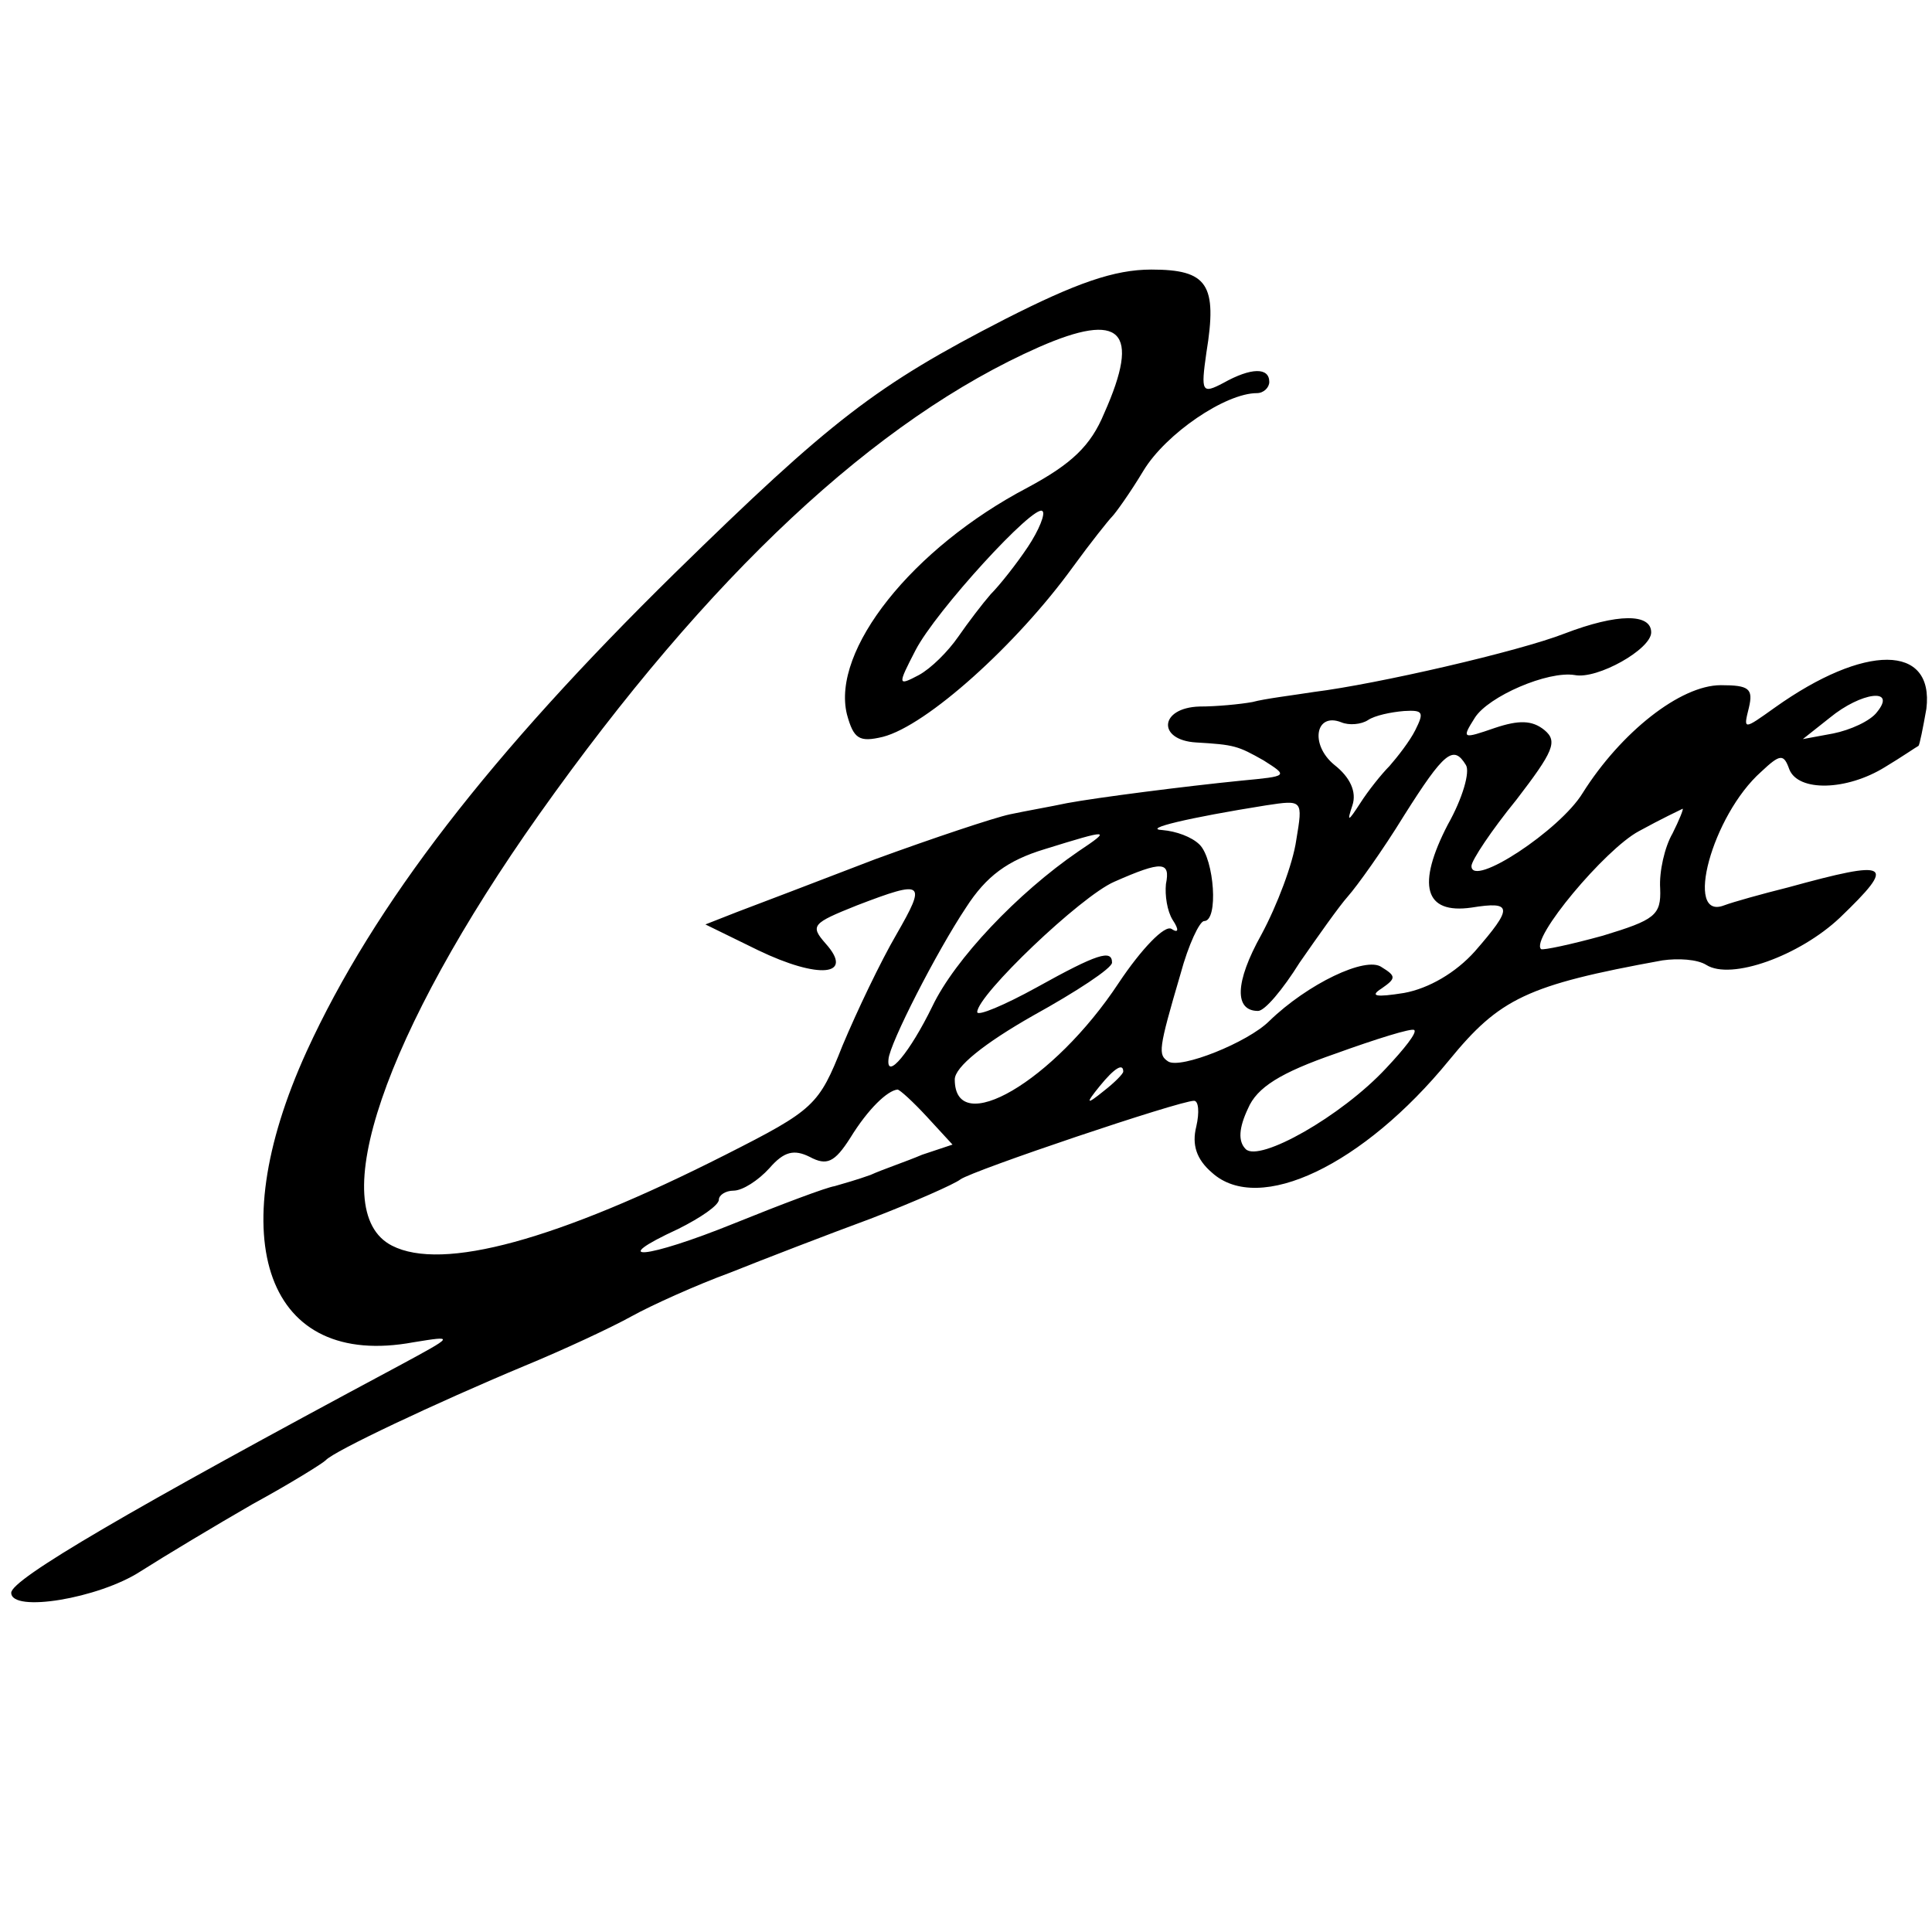
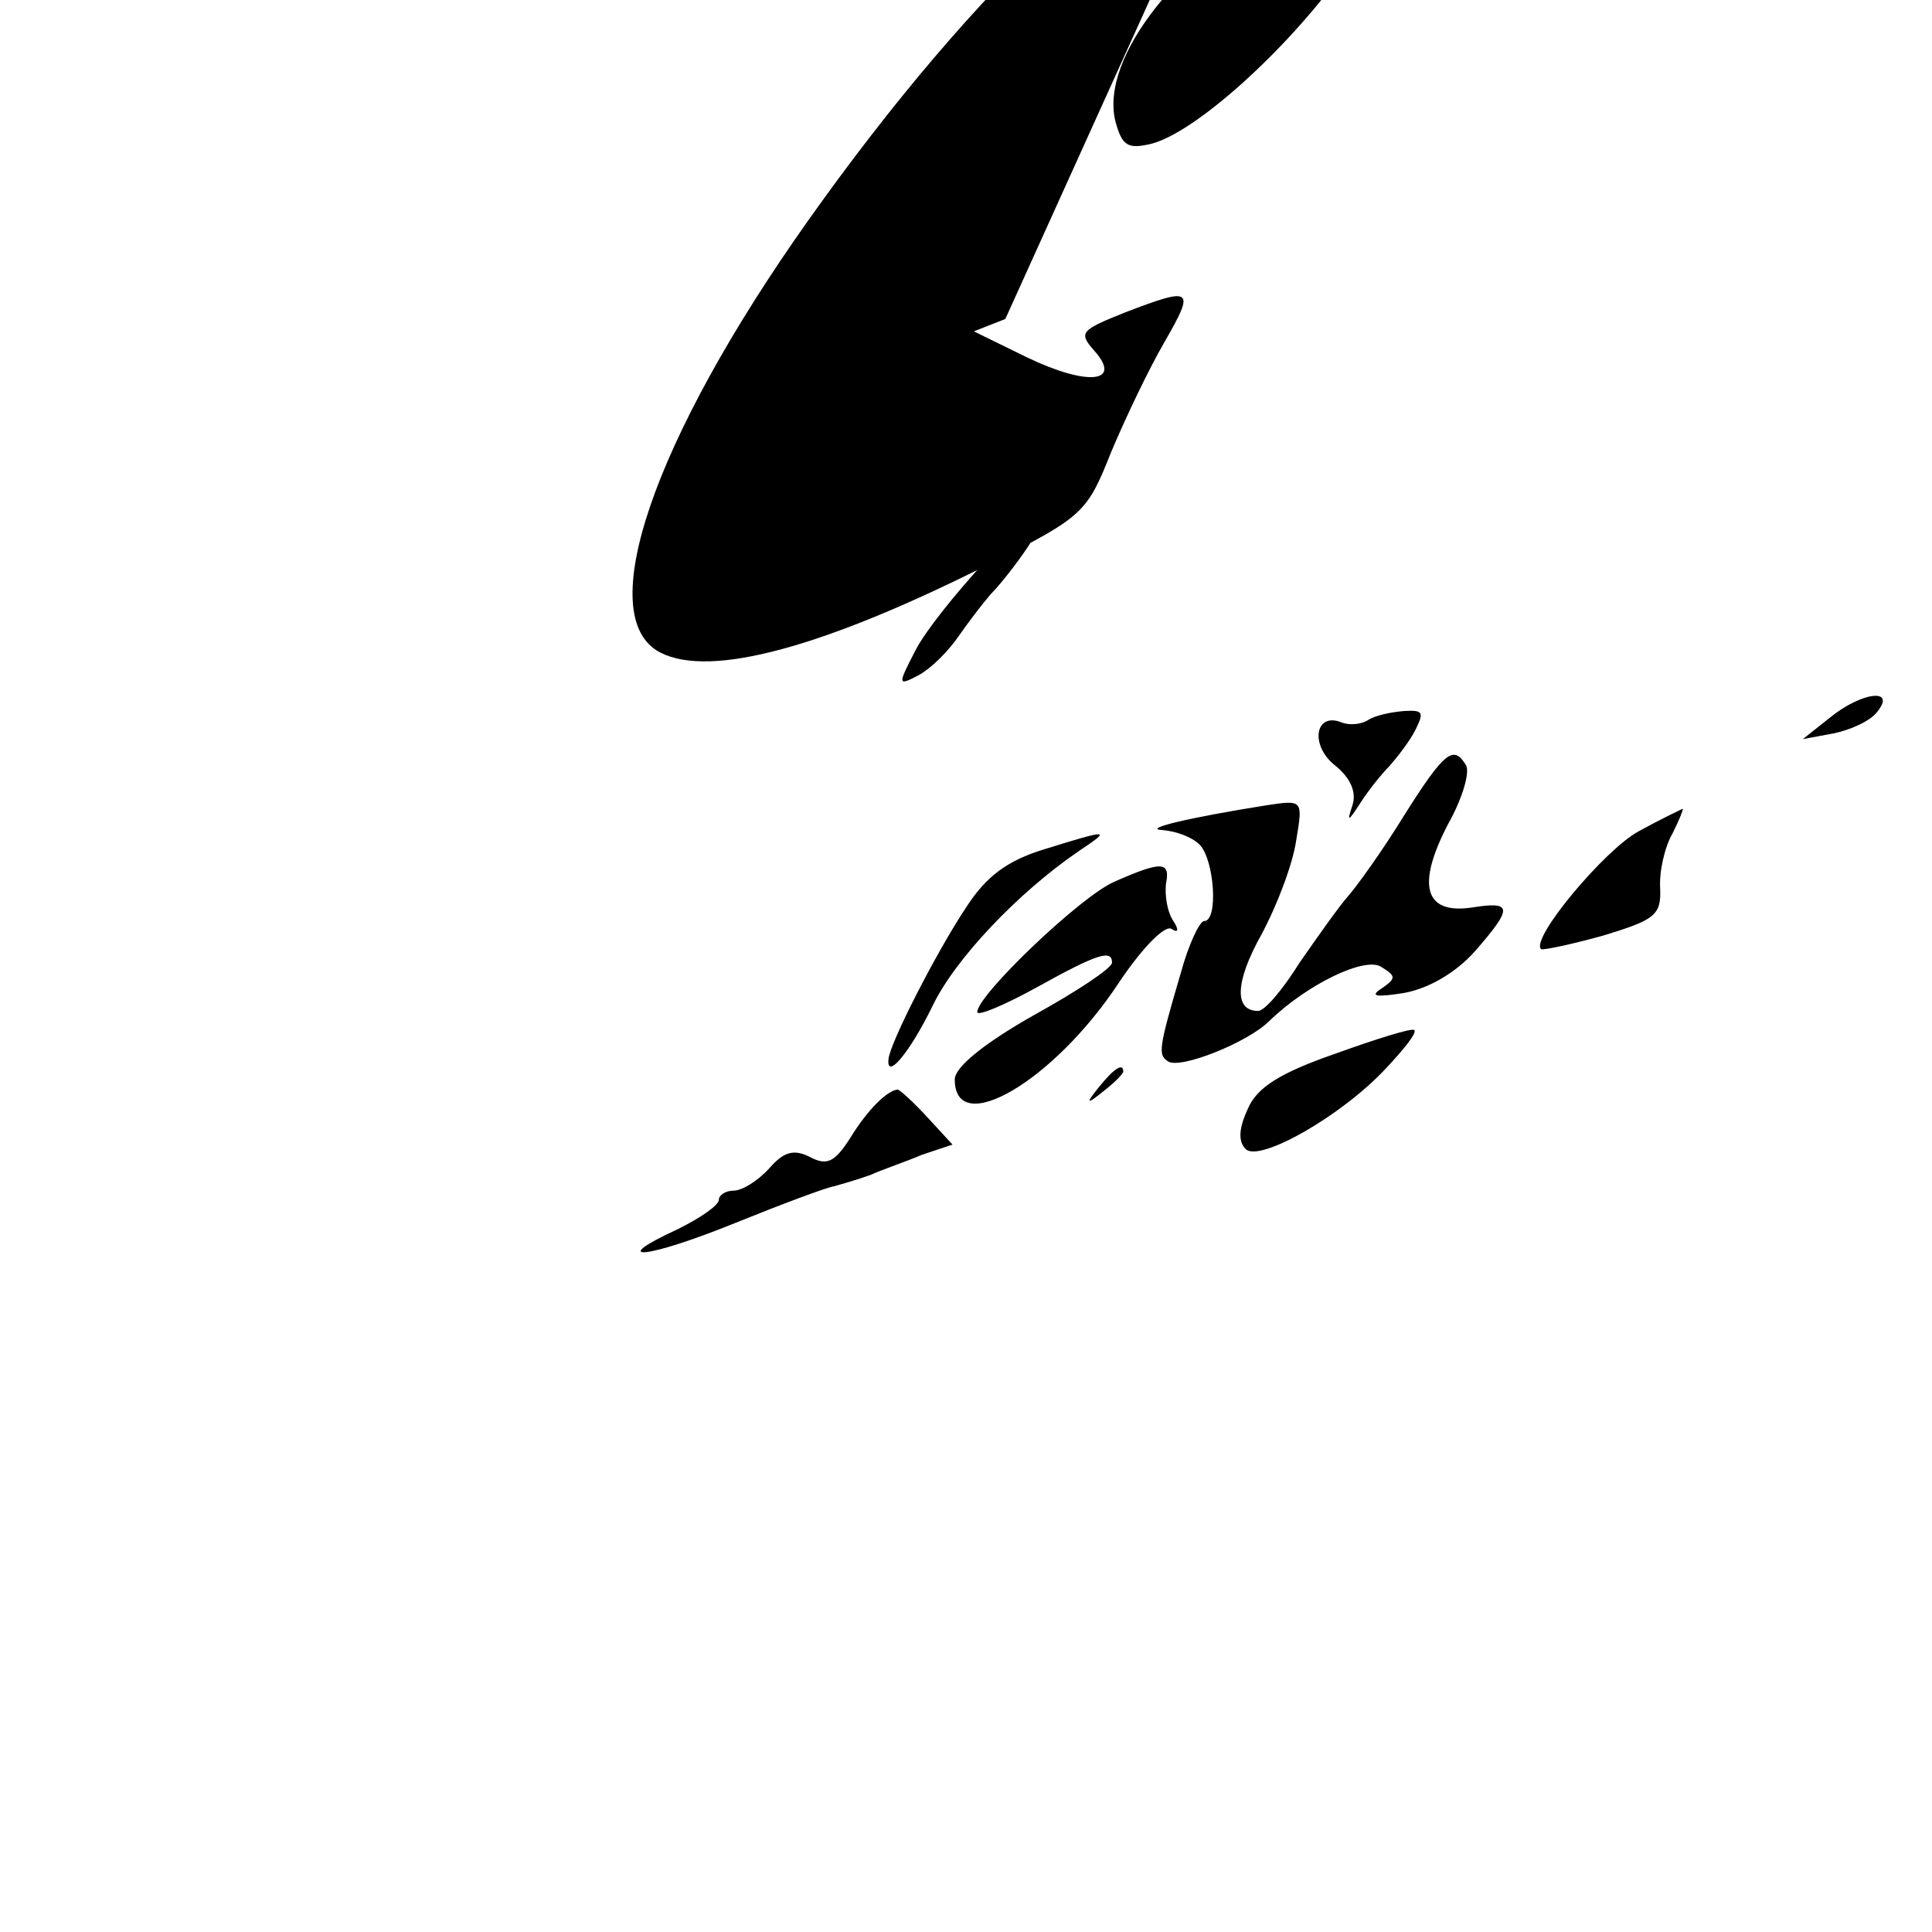
<svg xmlns="http://www.w3.org/2000/svg" version="1.0" width="172pt" height="172pt" viewBox="0 0 172 172" preserveAspectRatio="xMidYMid meet">
  <g transform="translate(0,172) scale(0.1,-0.1)" fill="#000000" stroke="none">
-     <path d="M895 1436 c-115 -59 -155 -90 -294 -226 -164 -161 -268 -295 -328 -426 -77 -169 -35 -283 95 -259 37 6 37 6 -13 -21 -241 -129 -345 -190 -345 -202 0 -18 78 -5 115 19 22 14 67 41 100 60 33 18 62 36 65 39 7 8 98 51 177 84 34 14 77 34 95 44 18 10 58 28 88 39 30 12 87 34 125 48 39 15 75 31 80 35 11 8 195 70 208 70 4 0 5 -10 2 -23 -4 -16 0 -29 14 -41 42 -38 135 7 211 100 45 55 69 67 190 89 14 2 31 1 39 -4 22 -14 83 8 119 42 51 49 45 52 -46 27 -24 -6 -49 -13 -57 -16 -36 -14 -11 80 33 119 17 16 20 16 25 2 8 -20 51 -19 85 2 15 9 28 18 30 19 1 1 4 16 7 33 7 58 -55 58 -135 1 -28 -20 -28 -20 -23 0 4 17 0 20 -25 20 -36 0 -89 -42 -123 -96 -20 -33 -99 -85 -99 -65 0 5 18 32 40 59 33 43 37 52 25 62 -11 9 -23 9 -44 2 -29 -10 -30 -10 -18 9 12 19 65 42 89 38 20 -4 68 23 68 38 0 17 -30 17 -77 -1 -41 -16 -167 -45 -223 -52 -19 -3 -44 -6 -55 -9 -11 -2 -32 -4 -47 -4 -36 -1 -38 -30 -3 -32 34 -2 37 -3 60 -16 22 -14 22 -14 -20 -18 -50 -5 -128 -15 -155 -20 -14 -3 -37 -7 -51 -10 -14 -3 -68 -21 -120 -40 -52 -20 -107 -41 -123 -47 l-28 -11 47 -23 c54 -26 86 -23 60 6 -14 16 -12 18 28 34 60 23 62 21 35 -26 -14 -24 -35 -68 -48 -99 -21 -53 -25 -57 -104 -97 -150 -76 -252 -104 -297 -81 -61 31 -7 189 131 384 151 213 300 352 445 416 73 32 91 15 58 -59 -12 -29 -29 -45 -68 -66 -103 -54 -175 -145 -161 -202 6 -22 11 -25 32 -20 39 10 119 82 169 151 16 22 32 42 35 45 3 3 16 21 28 41 20 33 73 69 101 69 6 0 11 5 11 10 0 13 -16 13 -41 -1 -19 -10 -20 -8 -15 27 10 61 1 74 -49 74 -33 0 -67 -12 -130 -44z m20 -203 c-10 -15 -25 -34 -33 -42 -7 -8 -20 -25 -29 -38 -9 -13 -24 -28 -35 -34 -19 -10 -19 -9 -3 22 18 35 106 131 113 124 3 -2 -3 -17 -13 -32z m756 -147 c-6 -8 -24 -16 -39 -19 l-27 -5 24 19 c28 23 60 27 42 5z m-411 -16 c-5 -10 -16 -24 -23 -32 -7 -7 -19 -22 -26 -33 -11 -17 -12 -17 -7 -2 4 12 -2 25 -16 36 -22 18 -17 47 6 38 7 -3 18 -2 24 2 6 4 20 7 32 8 17 1 18 -1 10 -17z m45 -31 c4 -6 -3 -30 -16 -53 -28 -54 -21 -80 21 -74 37 6 37 0 3 -39 -17 -19 -41 -33 -63 -37 -25 -4 -31 -3 -20 4 13 9 13 11 0 19 -14 10 -66 -15 -100 -48 -19 -19 -79 -43 -90 -36 -9 6 -9 10 11 78 7 26 17 47 21 47 13 0 9 55 -4 68 -7 7 -21 12 -33 13 -19 1 23 11 92 22 33 5 33 5 27 -31 -3 -21 -17 -58 -31 -84 -24 -43 -24 -68 -3 -68 6 0 22 19 37 43 16 23 35 50 43 59 8 9 31 41 50 72 36 57 44 63 55 45z m184 -61 c-7 -12 -12 -34 -11 -49 1 -24 -5 -28 -51 -42 -29 -8 -53 -13 -55 -12 -10 9 57 89 87 105 20 11 37 19 39 20 1 0 -3 -10 -9 -22z m-529 -16 c-54 -37 -110 -96 -130 -138 -20 -41 -41 -66 -39 -47 1 14 43 96 69 135 18 28 37 42 70 52 58 18 60 18 30 -2z m78 -29 c-1 -10 1 -24 6 -32 6 -9 5 -12 -1 -8 -6 4 -27 -18 -47 -48 -58 -88 -146 -139 -146 -86 0 11 26 32 70 57 38 21 70 42 70 47 0 12 -13 8 -67 -22 -29 -16 -53 -26 -53 -22 0 15 92 103 122 116 43 19 50 18 46 -2z m196 -164 c-40 -43 -113 -84 -125 -72 -7 7 -6 19 2 36 8 19 29 32 78 49 36 13 68 23 70 21 3 -2 -9 -17 -25 -34z m-234 -3 c0 -2 -8 -10 -17 -17 -16 -13 -17 -12 -4 4 13 16 21 21 21 13z m-175 -40 l23 -25 -27 -9 c-14 -6 -35 -13 -46 -18 -11 -4 -25 -8 -32 -10 -7 -1 -47 -16 -89 -33 -79 -32 -115 -35 -50 -5 20 10 36 21 36 26 0 4 6 8 13 8 8 0 22 9 32 20 13 15 22 17 36 10 15 -8 22 -5 36 17 16 26 33 42 42 43 2 0 14 -11 26 -24z" />
+     <path d="M895 1436 l-28 -11 47 -23 c54 -26 86 -23 60 6 -14 16 -12 18 28 34 60 23 62 21 35 -26 -14 -24 -35 -68 -48 -99 -21 -53 -25 -57 -104 -97 -150 -76 -252 -104 -297 -81 -61 31 -7 189 131 384 151 213 300 352 445 416 73 32 91 15 58 -59 -12 -29 -29 -45 -68 -66 -103 -54 -175 -145 -161 -202 6 -22 11 -25 32 -20 39 10 119 82 169 151 16 22 32 42 35 45 3 3 16 21 28 41 20 33 73 69 101 69 6 0 11 5 11 10 0 13 -16 13 -41 -1 -19 -10 -20 -8 -15 27 10 61 1 74 -49 74 -33 0 -67 -12 -130 -44z m20 -203 c-10 -15 -25 -34 -33 -42 -7 -8 -20 -25 -29 -38 -9 -13 -24 -28 -35 -34 -19 -10 -19 -9 -3 22 18 35 106 131 113 124 3 -2 -3 -17 -13 -32z m756 -147 c-6 -8 -24 -16 -39 -19 l-27 -5 24 19 c28 23 60 27 42 5z m-411 -16 c-5 -10 -16 -24 -23 -32 -7 -7 -19 -22 -26 -33 -11 -17 -12 -17 -7 -2 4 12 -2 25 -16 36 -22 18 -17 47 6 38 7 -3 18 -2 24 2 6 4 20 7 32 8 17 1 18 -1 10 -17z m45 -31 c4 -6 -3 -30 -16 -53 -28 -54 -21 -80 21 -74 37 6 37 0 3 -39 -17 -19 -41 -33 -63 -37 -25 -4 -31 -3 -20 4 13 9 13 11 0 19 -14 10 -66 -15 -100 -48 -19 -19 -79 -43 -90 -36 -9 6 -9 10 11 78 7 26 17 47 21 47 13 0 9 55 -4 68 -7 7 -21 12 -33 13 -19 1 23 11 92 22 33 5 33 5 27 -31 -3 -21 -17 -58 -31 -84 -24 -43 -24 -68 -3 -68 6 0 22 19 37 43 16 23 35 50 43 59 8 9 31 41 50 72 36 57 44 63 55 45z m184 -61 c-7 -12 -12 -34 -11 -49 1 -24 -5 -28 -51 -42 -29 -8 -53 -13 -55 -12 -10 9 57 89 87 105 20 11 37 19 39 20 1 0 -3 -10 -9 -22z m-529 -16 c-54 -37 -110 -96 -130 -138 -20 -41 -41 -66 -39 -47 1 14 43 96 69 135 18 28 37 42 70 52 58 18 60 18 30 -2z m78 -29 c-1 -10 1 -24 6 -32 6 -9 5 -12 -1 -8 -6 4 -27 -18 -47 -48 -58 -88 -146 -139 -146 -86 0 11 26 32 70 57 38 21 70 42 70 47 0 12 -13 8 -67 -22 -29 -16 -53 -26 -53 -22 0 15 92 103 122 116 43 19 50 18 46 -2z m196 -164 c-40 -43 -113 -84 -125 -72 -7 7 -6 19 2 36 8 19 29 32 78 49 36 13 68 23 70 21 3 -2 -9 -17 -25 -34z m-234 -3 c0 -2 -8 -10 -17 -17 -16 -13 -17 -12 -4 4 13 16 21 21 21 13z m-175 -40 l23 -25 -27 -9 c-14 -6 -35 -13 -46 -18 -11 -4 -25 -8 -32 -10 -7 -1 -47 -16 -89 -33 -79 -32 -115 -35 -50 -5 20 10 36 21 36 26 0 4 6 8 13 8 8 0 22 9 32 20 13 15 22 17 36 10 15 -8 22 -5 36 17 16 26 33 42 42 43 2 0 14 -11 26 -24z" />
  </g>
</svg>